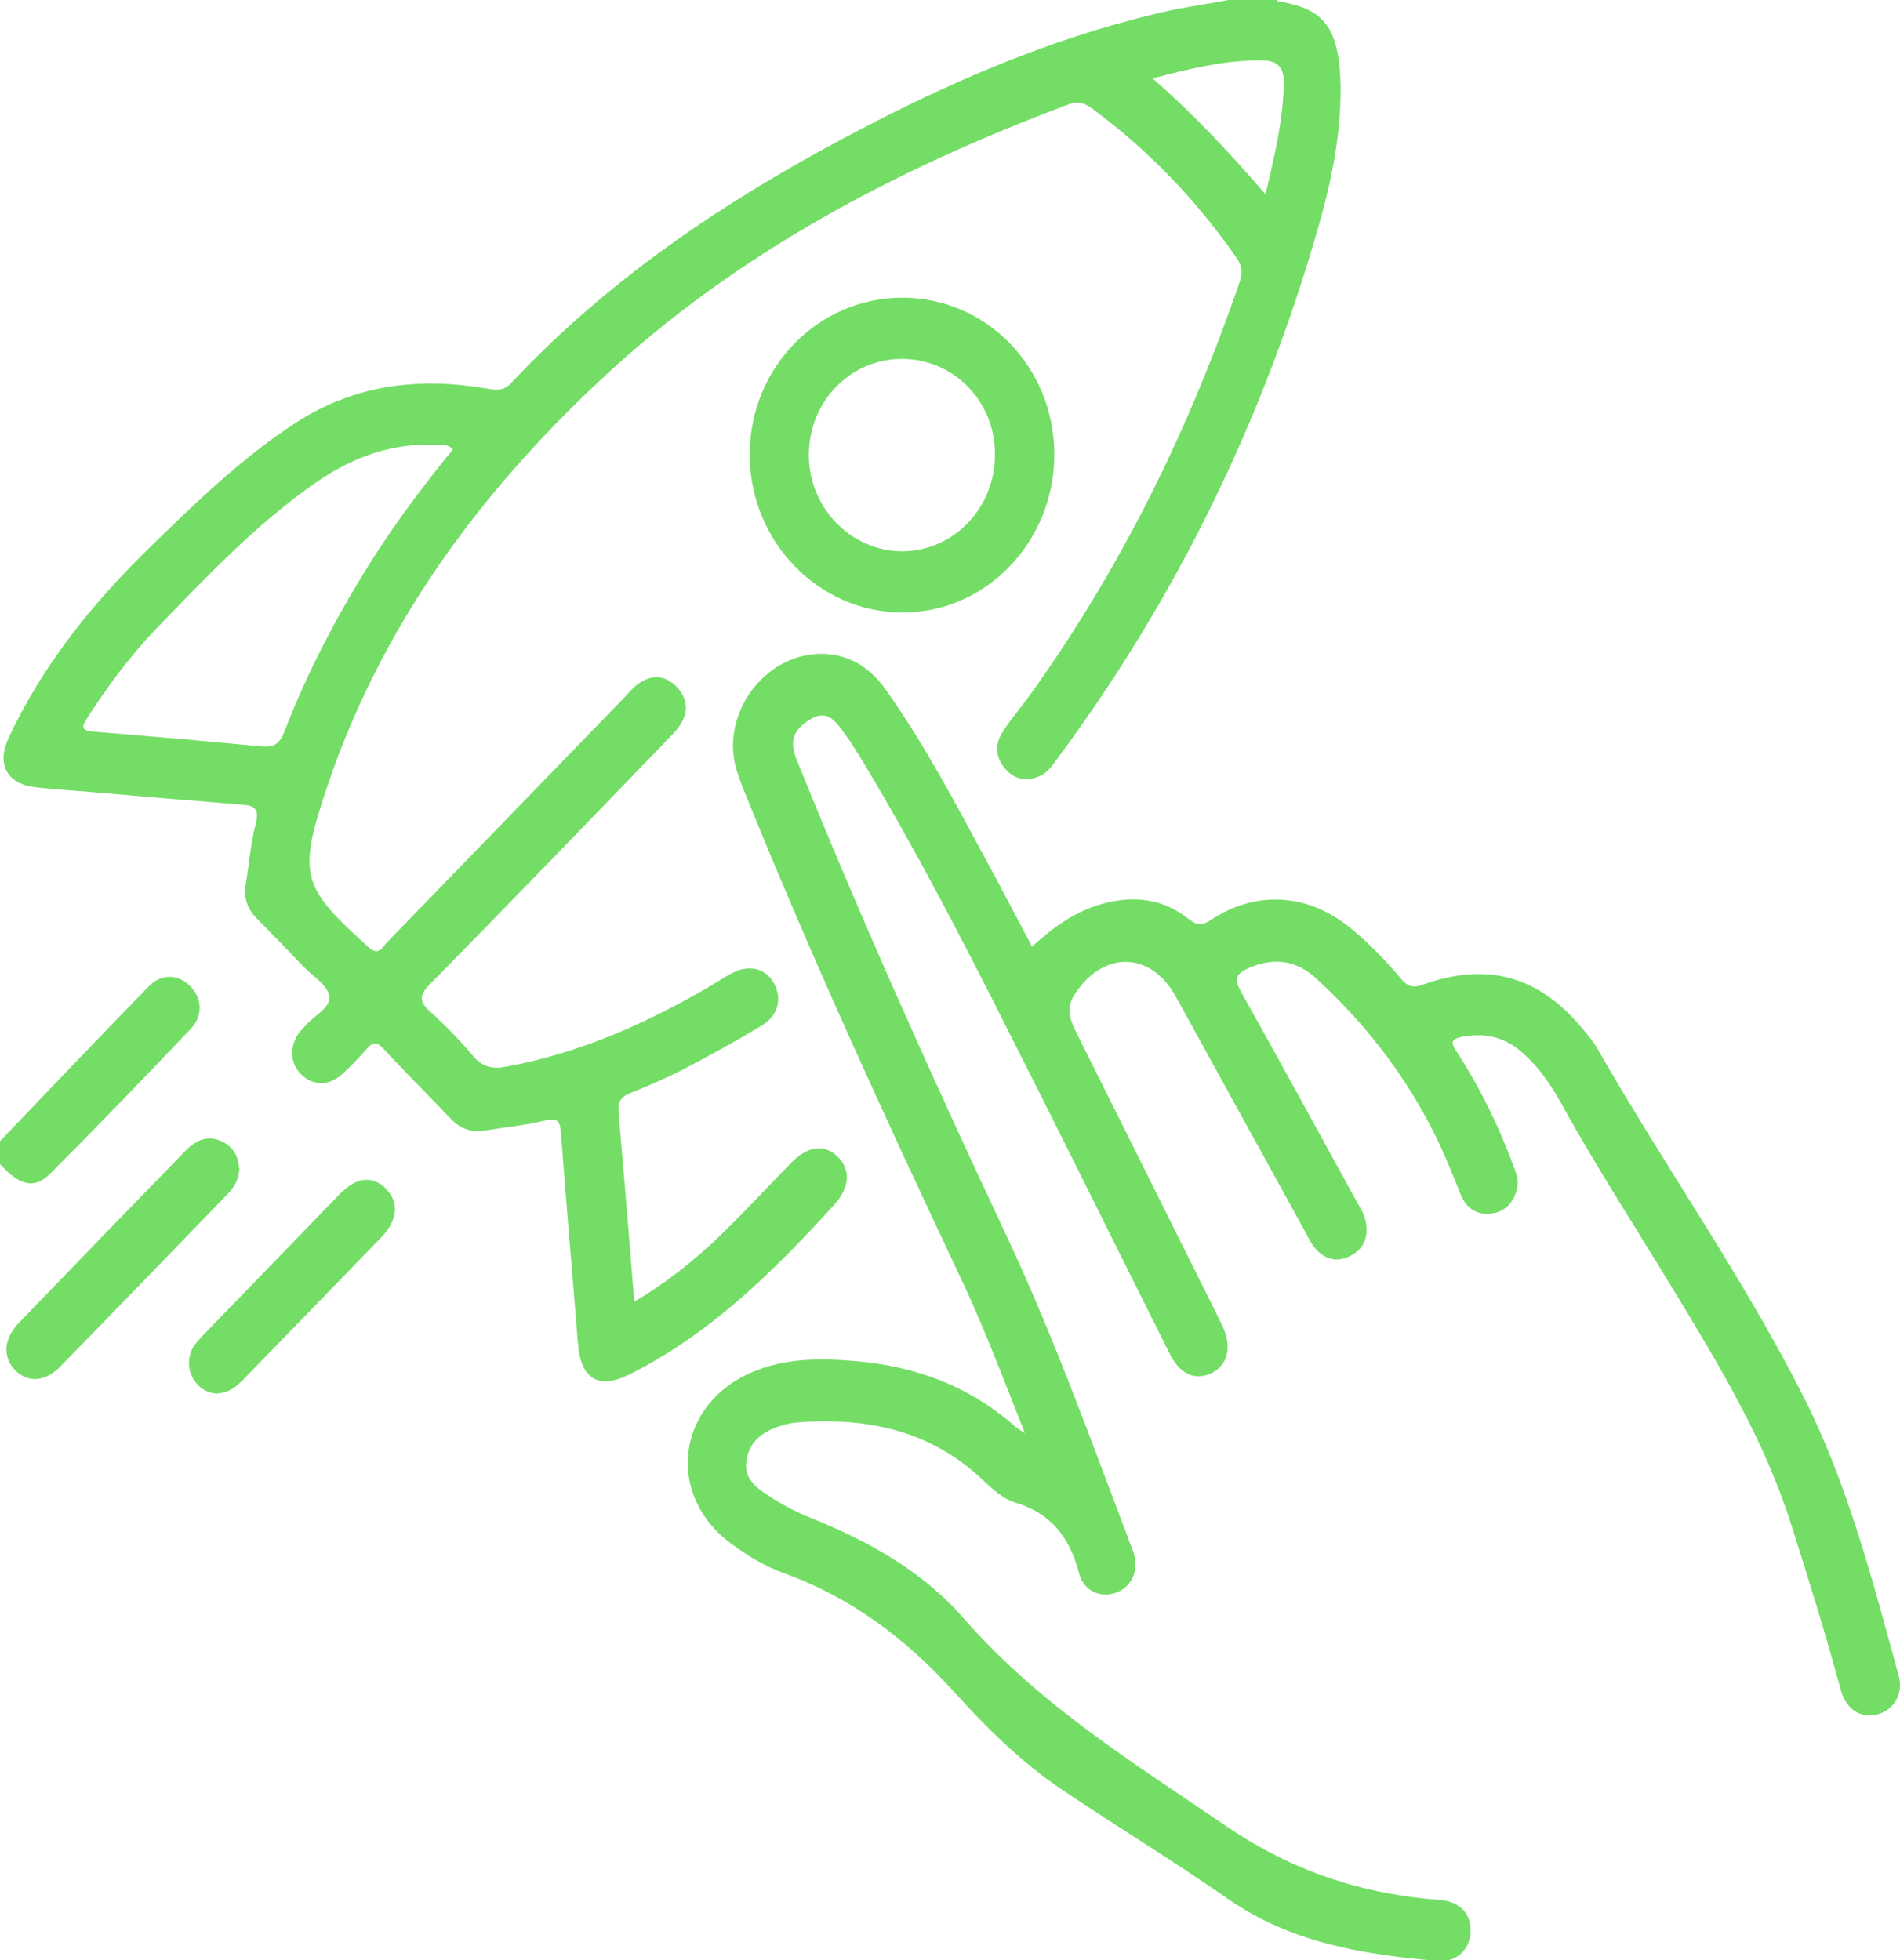
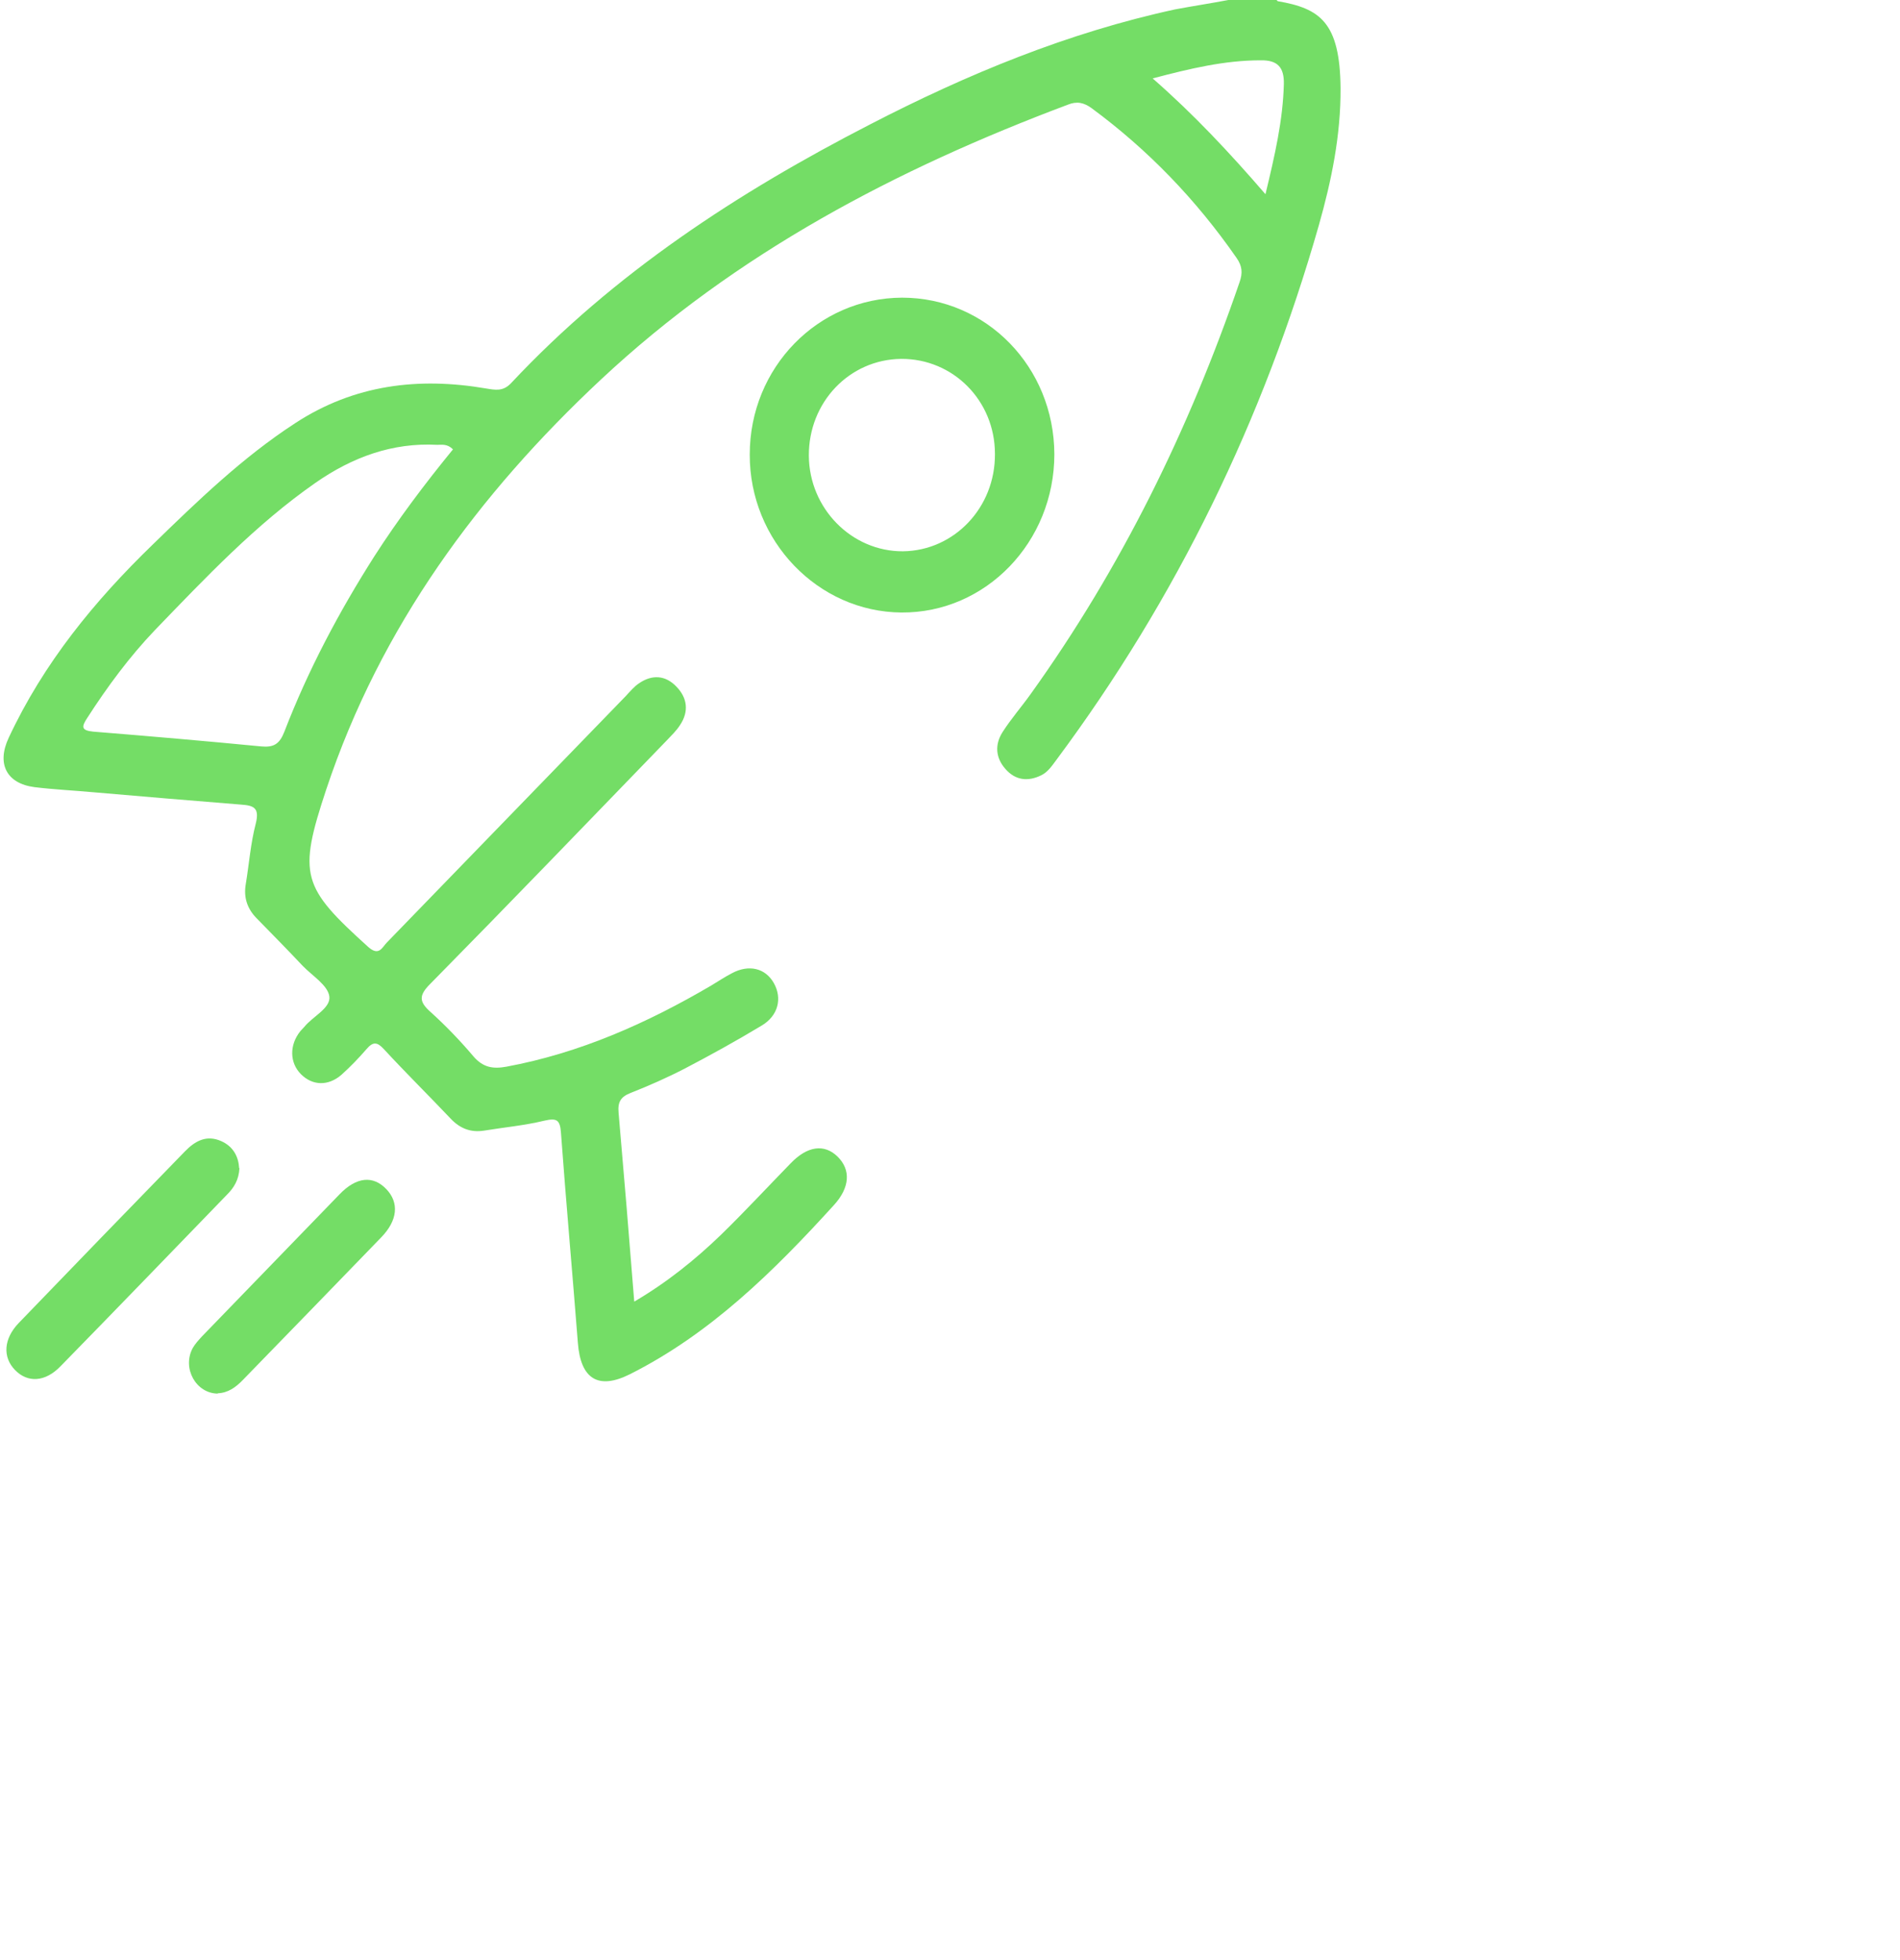
<svg xmlns="http://www.w3.org/2000/svg" id="Layer_2" data-name="Layer 2" viewBox="0 0 63 65">
  <defs>
    <style>      .cls-1 {        fill: #74dd66;      }    </style>
  </defs>
  <g id="Layer_1-2" data-name="Layer 1">
    <g>
      <path class="cls-1" d="m42.33,0s.03.04.04.04c1.4.24,2.06.7,2.08,2.88.01,1.56-.3,3.07-.72,4.55-1.84,6.45-4.72,12.37-8.69,17.71-.15.2-.29.42-.52.53-.43.21-.85.17-1.18-.21-.33-.37-.36-.81-.1-1.22.28-.44.63-.84.93-1.26,3-4.18,5.25-8.76,6.93-13.66.11-.31.09-.54-.1-.81-1.34-1.93-2.93-3.58-4.8-4.96-.26-.19-.49-.24-.79-.12-5.67,2.13-10.99,4.91-15.49,9.12-4.04,3.78-7.3,8.18-9.1,13.58-.95,2.86-.81,3.24,1.39,5.23.36.32.46.01.62-.15,2.64-2.72,5.28-5.45,7.92-8.17.14-.15.28-.32.45-.43.43-.29.87-.26,1.23.12.36.37.42.82.12,1.27-.12.19-.29.35-.45.52-2.61,2.7-5.21,5.4-7.84,8.07-.38.38-.36.59.01.92.51.46.99.96,1.43,1.48.32.37.65.42,1.09.34,2.43-.45,4.66-1.44,6.79-2.69.23-.14.46-.29.69-.41.56-.3,1.11-.17,1.39.33.28.5.15,1.08-.41,1.41-.83.5-1.68.97-2.54,1.42-.58.3-1.19.57-1.8.81-.33.13-.43.3-.4.65.18,2.06.35,4.12.52,6.27,1.09-.64,2.02-1.39,2.88-2.22.79-.77,1.54-1.58,2.31-2.37.55-.57,1.11-.65,1.55-.22.45.44.41,1.03-.12,1.61-2,2.2-4.1,4.27-6.77,5.61-1.04.52-1.63.16-1.72-1.05-.18-2.32-.39-4.64-.56-6.96-.03-.44-.15-.49-.55-.4-.66.16-1.33.22-2,.33-.44.07-.8-.07-1.11-.4-.73-.77-1.49-1.52-2.21-2.3-.22-.24-.36-.26-.58,0-.26.3-.54.59-.83.85-.44.38-.96.36-1.34-.02-.38-.38-.39-.97-.02-1.43.04-.05.09-.09.13-.14.28-.35.88-.62.83-1.01-.05-.37-.56-.68-.88-1.01-.5-.53-1.01-1.05-1.52-1.57-.32-.32-.45-.7-.37-1.15.11-.67.16-1.35.33-2,.13-.52-.06-.6-.48-.63-1.64-.13-3.27-.27-4.9-.41-.65-.06-1.31-.09-1.96-.17-.92-.12-1.26-.77-.85-1.64,1.16-2.48,2.84-4.53,4.77-6.4,1.49-1.45,2.99-2.9,4.73-4.03,1.96-1.28,4.09-1.53,6.32-1.15.31.05.57.11.84-.18,3.42-3.65,7.52-6.32,11.89-8.57,3.23-1.67,6.57-3.05,10.13-3.82C39.56.2,40.15.11,40.73,0c.53,0,1.07,0,1.6,0ZM15.02,14.9c-.19-.19-.37-.15-.52-.15-1.49-.08-2.82.41-4.04,1.26-1.98,1.38-3.64,3.14-5.32,4.88-.85.89-1.58,1.88-2.25,2.92-.19.29-.2.41.2.45,1.86.15,3.71.31,5.57.49.42.04.61-.08.77-.49.79-2.05,1.81-3.97,2.98-5.81.79-1.23,1.67-2.4,2.61-3.55ZM38.22,2.6c1.36,1.19,2.54,2.45,3.74,3.84.31-1.29.58-2.45.61-3.66.01-.56-.22-.79-.77-.78-1.19,0-2.33.27-3.58.6Z" />
-       <path class="cls-1" d="m0,37.84c1.64-1.71,3.27-3.43,4.93-5.13.43-.44.98-.41,1.38-.01.39.39.43.99.01,1.42-1.54,1.62-3.08,3.22-4.66,4.8-.52.52-1.01.4-1.66-.32,0-.25,0-.51,0-.76Z" />
-       <path class="cls-1" d="m33.99,47.54c-.73-1.85-1.39-3.6-2.19-5.28-2.49-5.28-4.93-10.59-7.12-16.02-.08-.19-.15-.39-.22-.59-.69-2,1.03-4.2,3.09-3.95.78.1,1.37.53,1.82,1.17,1.28,1.8,2.3,3.75,3.35,5.69.5.92.98,1.85,1.5,2.83.72-.66,1.46-1.19,2.37-1.43,1.04-.28,2-.15,2.85.53.29.23.46.18.73,0,1.49-.97,3.18-.87,4.58.26.63.51,1.2,1.1,1.72,1.72.2.23.36.3.68.19,2.2-.8,3.95-.28,5.43,1.58.12.15.24.29.34.45,2.22,3.9,4.82,7.56,6.86,11.58,1.49,2.94,2.31,6.13,3.18,9.31.16.6-.17,1.13-.72,1.27-.53.14-1.03-.17-1.2-.8-.5-1.85-1.07-3.68-1.65-5.51-.9-2.83-2.41-5.31-3.92-7.8-1.25-2.06-2.56-4.08-3.73-6.2-.33-.59-.71-1.14-1.21-1.59-.59-.55-1.27-.72-2.05-.57-.36.07-.39.18-.19.48.77,1.18,1.39,2.44,1.88,3.77.09.24.19.47.14.74-.1.49-.39.81-.86.87-.48.06-.84-.18-1.02-.64-.32-.8-.64-1.6-1.05-2.36-.96-1.82-2.22-3.4-3.72-4.78-.69-.64-1.44-.72-2.28-.35-.38.17-.47.35-.24.76,1.3,2.32,2.58,4.67,3.86,7,.1.18.22.37.27.57.12.5,0,.94-.47,1.19-.46.25-.88.14-1.21-.26-.13-.16-.22-.36-.32-.54-1.43-2.59-2.85-5.19-4.28-7.78-.83-1.51-2.4-1.54-3.35-.09-.31.46-.16.87.06,1.3,1.54,3.08,3.07,6.16,4.61,9.25.07.15.15.3.22.45.33.7.19,1.3-.36,1.57-.55.26-1.05.04-1.39-.65-1.85-3.7-3.68-7.41-5.55-11.1-1.43-2.83-2.89-5.64-4.52-8.36-.24-.4-.48-.79-.75-1.16-.26-.36-.55-.73-1.07-.42-.58.34-.73.72-.48,1.34,2.16,5.35,4.52,10.6,6.97,15.81,1.59,3.39,2.85,6.92,4.18,10.42.23.61,0,1.16-.5,1.38-.52.22-1.12,0-1.28-.62-.31-1.19-.93-1.99-2.1-2.34-.44-.13-.81-.49-1.16-.82-1.76-1.63-3.87-2.02-6.13-1.84-.22.02-.44.08-.65.16-.51.19-.9.5-.99,1.1-.09.59.3.88.71,1.15.45.3.92.55,1.42.75,1.91.77,3.72,1.77,5.09,3.35,2.5,2.86,5.64,4.79,8.7,6.88,2.19,1.49,4.51,2.25,7.07,2.44.68.05,1.06.48,1.02,1.09-.04.57-.47.99-1.11.93-2.44-.21-4.83-.59-6.94-2.06-1.78-1.24-3.64-2.37-5.44-3.58-1.39-.92-2.57-2.1-3.69-3.34-1.57-1.72-3.37-3.07-5.55-3.86-.64-.23-1.23-.58-1.78-.99-2.11-1.54-1.87-4.43.47-5.59,1.19-.59,2.47-.57,3.74-.46,1.94.18,3.71.84,5.21,2.17.07.06.16.11.35.24Z" />
      <path class="cls-1" d="m29.91,9.87c2.8,0,5.04,2.3,5.05,5.19,0,2.91-2.27,5.27-5.07,5.25-2.77-.02-5.04-2.38-5.03-5.24,0-2.88,2.26-5.19,5.05-5.2Zm3.08,5.18c0-1.77-1.39-3.16-3.11-3.15-1.72.02-3.07,1.44-3.06,3.21.01,1.75,1.42,3.18,3.12,3.17,1.7-.02,3.06-1.45,3.05-3.22Z" />
      <path class="cls-1" d="m7.94,38.73c-.02.39-.18.65-.41.88-1.84,1.9-3.67,3.8-5.52,5.69-.51.53-1.09.56-1.51.13-.42-.43-.38-1.04.12-1.56,1.83-1.9,3.67-3.8,5.51-5.69.34-.35.72-.56,1.21-.34.4.18.57.52.59.9Z" />
      <path class="cls-1" d="m7.23,46.21c-.73,0-1.2-.84-.84-1.51.08-.14.2-.27.31-.39,1.52-1.57,3.04-3.14,4.56-4.71.56-.58,1.11-.63,1.55-.17.43.45.38,1.04-.18,1.61-1.52,1.57-3.04,3.14-4.57,4.71-.24.25-.5.44-.85.45Z" />
    </g>
  </g>
</svg>